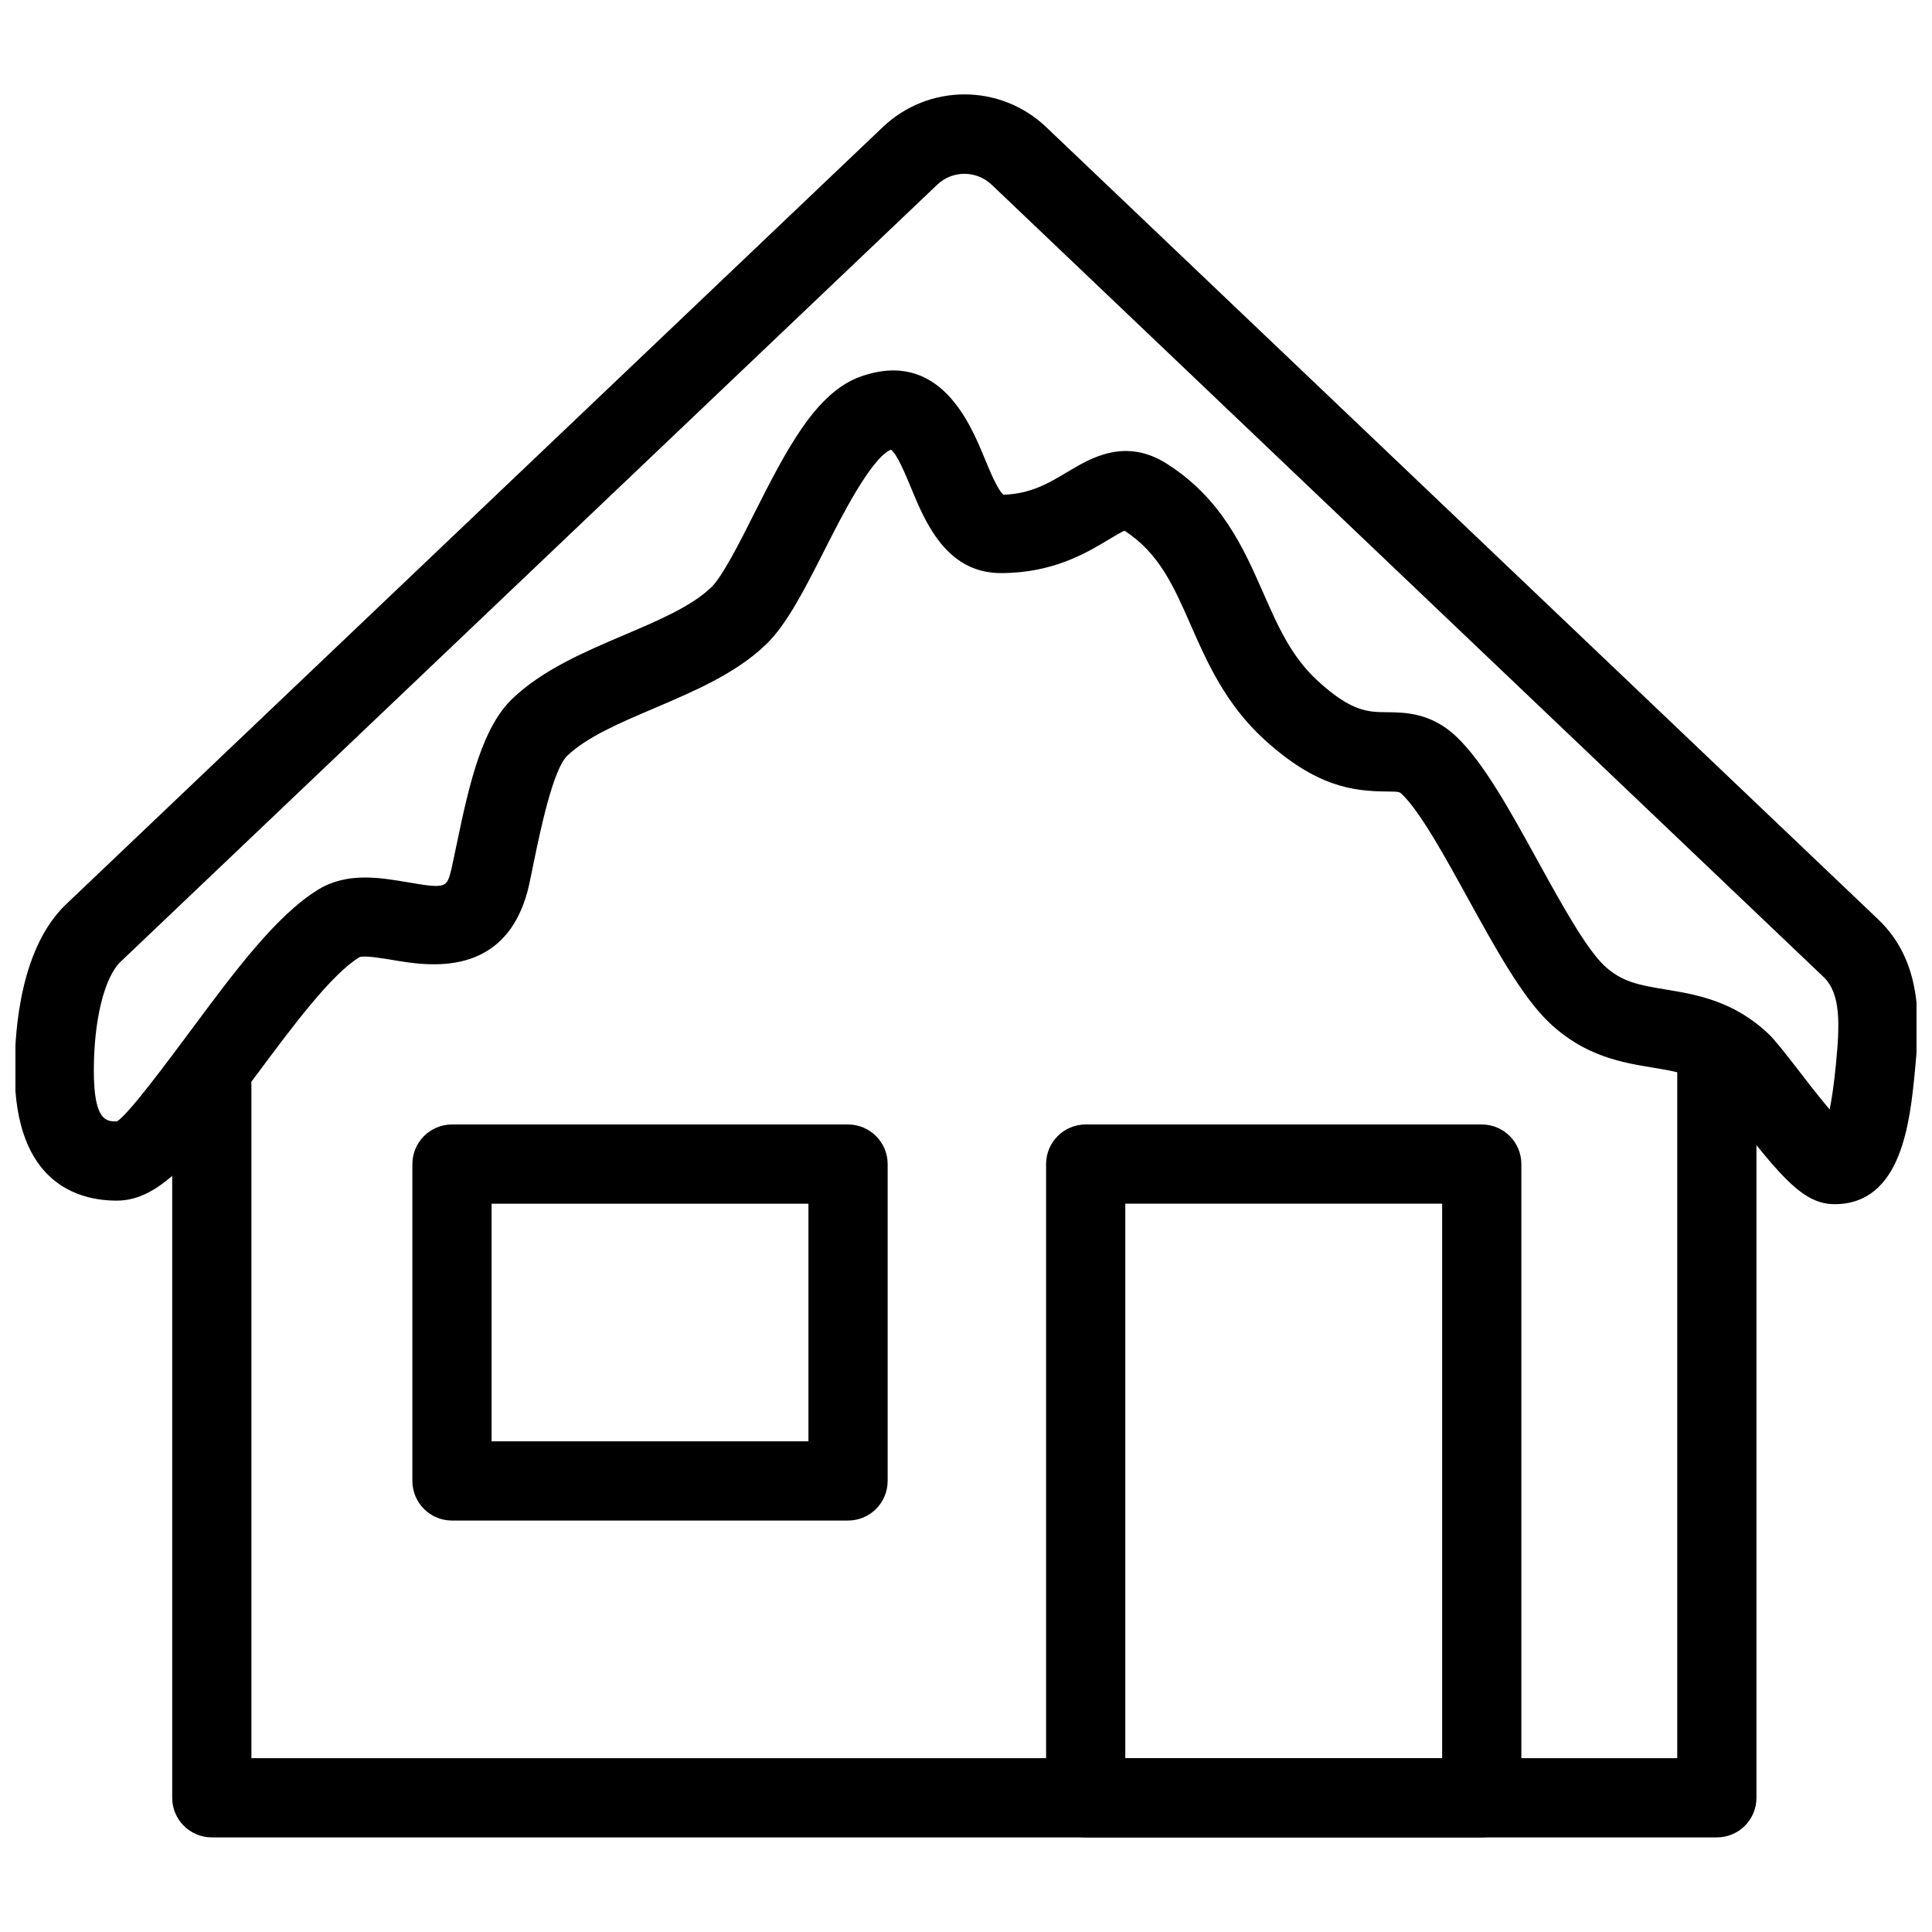
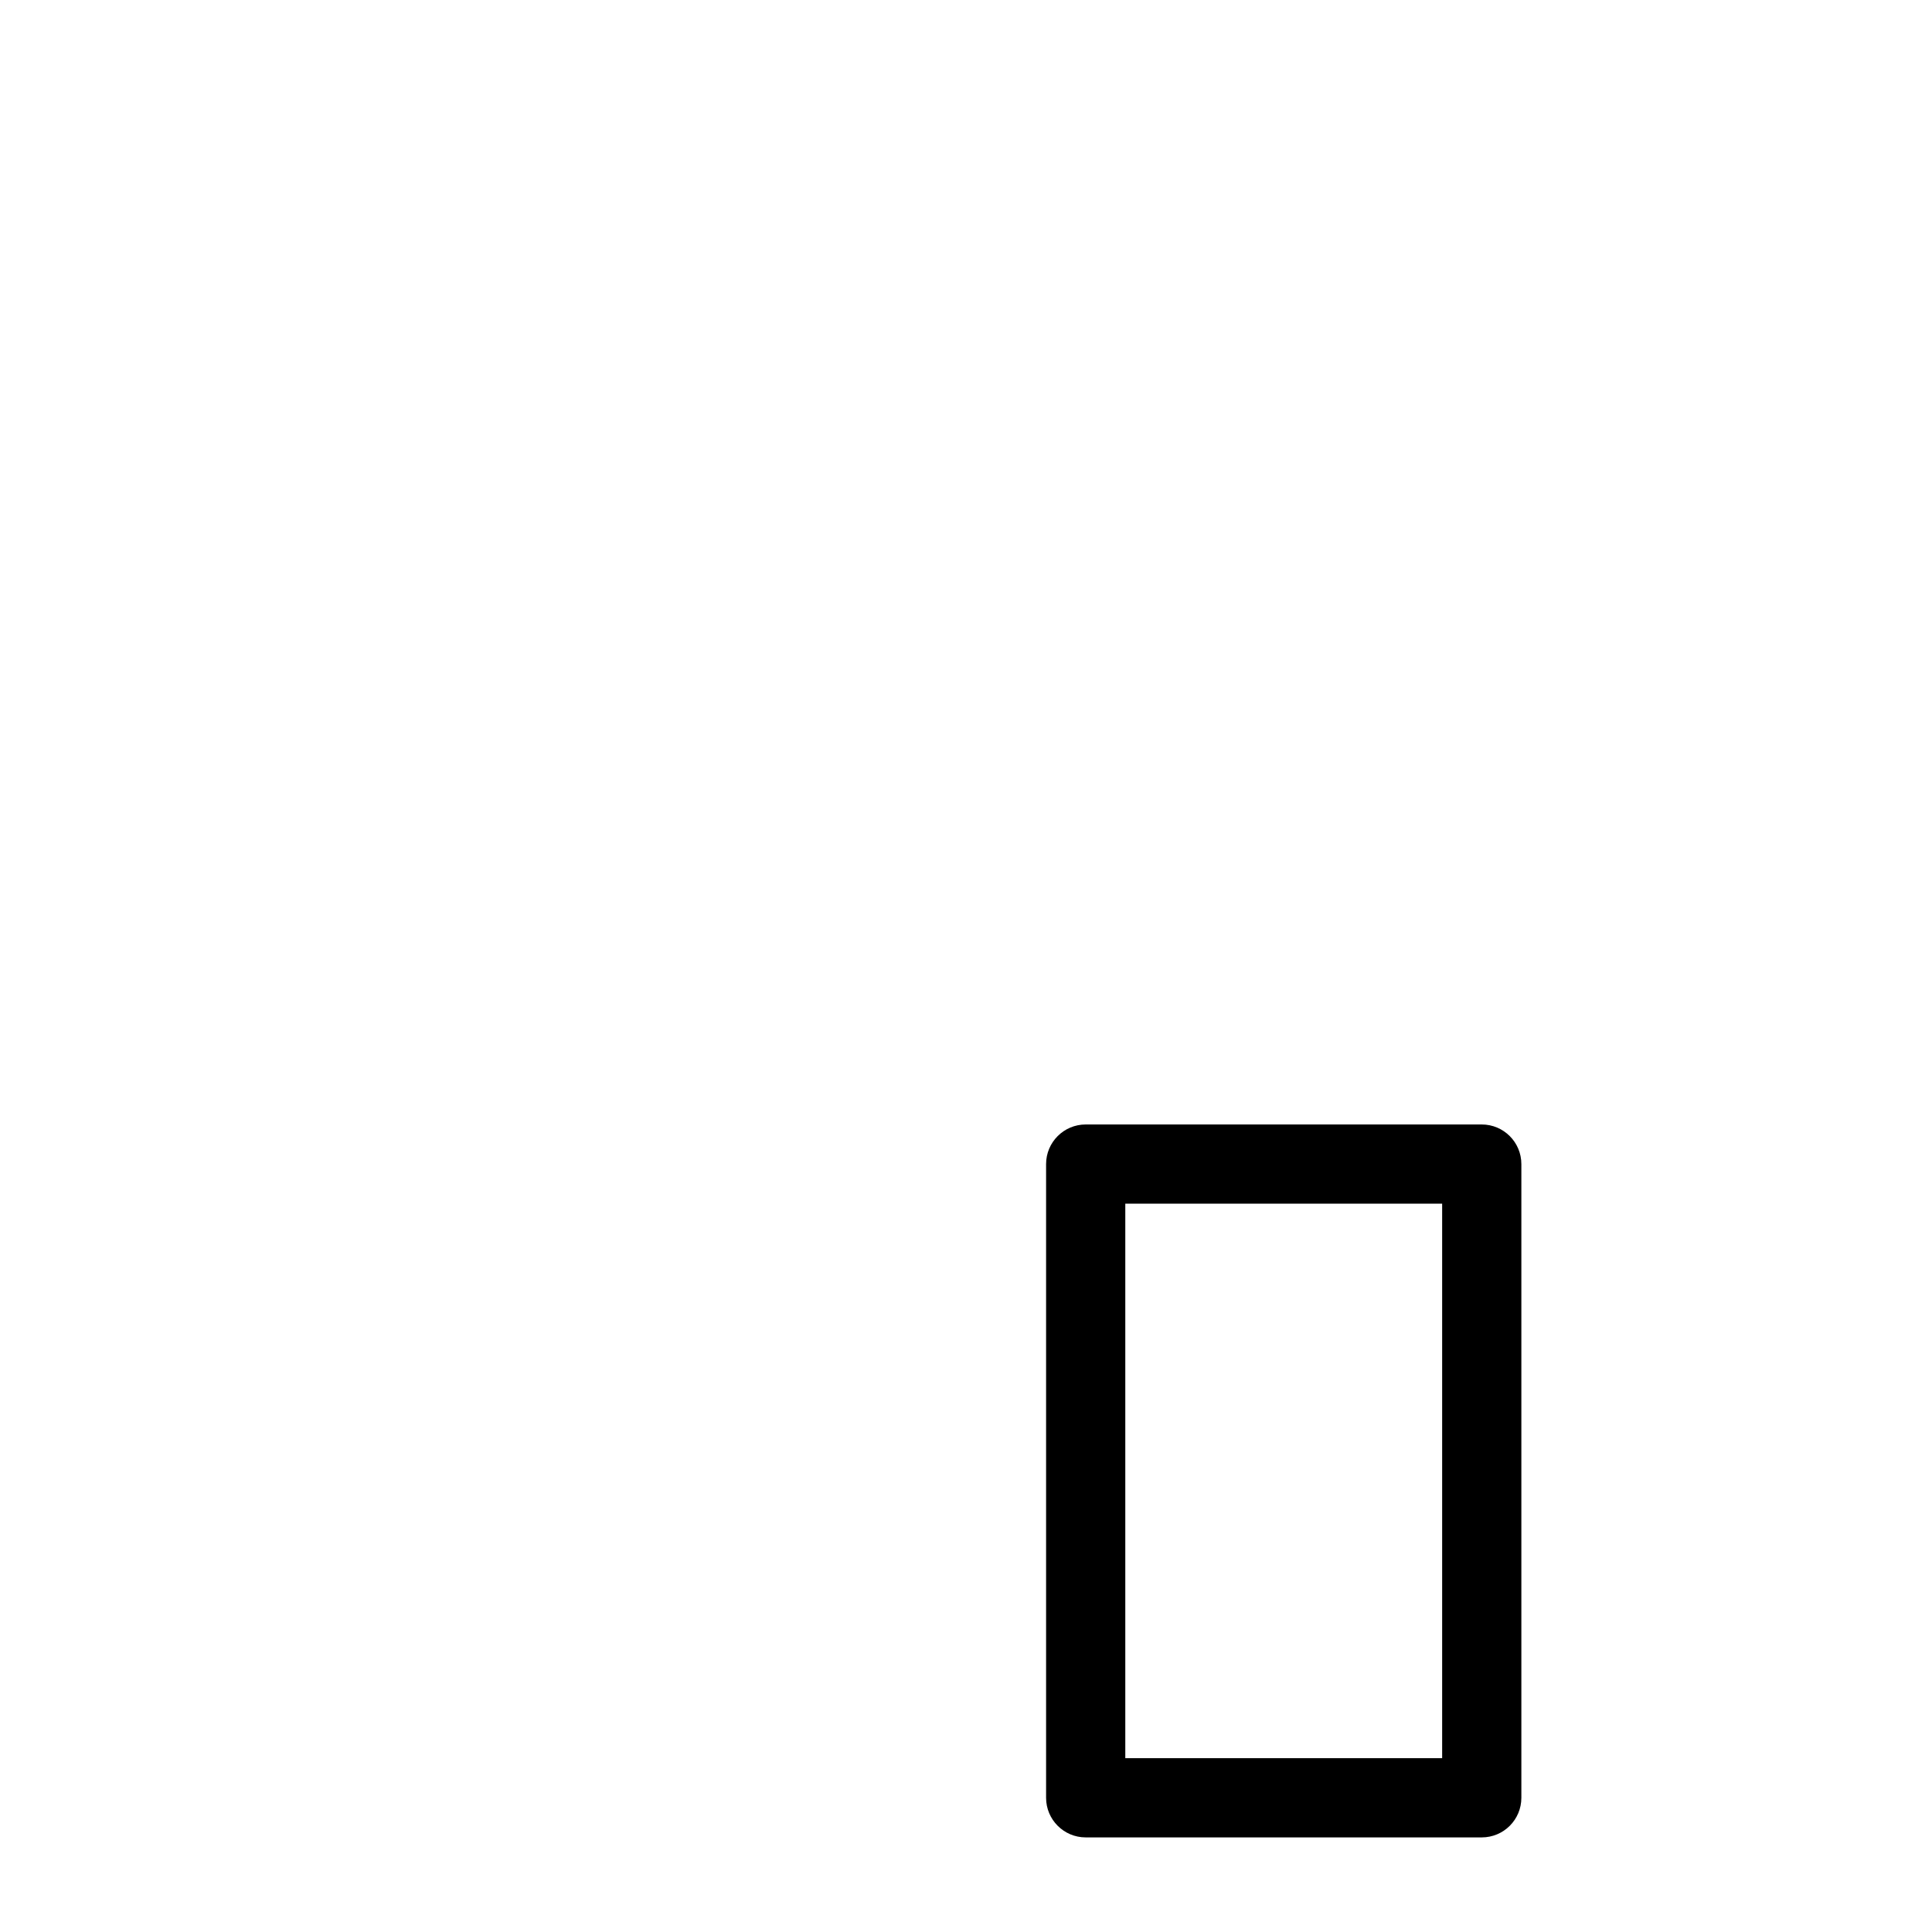
<svg xmlns="http://www.w3.org/2000/svg" width="800px" height="800px" version="1.1" viewBox="144 144 512 512">
  <defs>
    <clipPath id="a">
-       <path d="m148.09 169h503.81v295h-503.81z" />
-     </clipPath>
+       </clipPath>
  </defs>
  <g clip-path="url(#a)">
-     <path d="m630.16 463.12c-7.957 0-13.875-6.676-26.473-23.07-2.352-3.066-4.305-5.688-5.414-6.801-4.641-4.41-9.531-5.207-16.27-6.32-8.039-1.324-18.031-2.981-27.414-11.902-7.18-6.824-14.148-19.48-21.516-32.832-5.961-10.852-12.723-23.152-17.57-27.75-0.652-0.609-0.715-0.672-4.113-0.691-8.816-0.082-18.559-1.219-32.309-13.75-10.328-9.426-15.242-20.594-19.566-30.461-4.473-10.18-8.355-18.996-17.488-24.875-0.379 0.043-2.644 1.387-4.305 2.371-5.856 3.527-14.715 8.836-28.484 8.836-14.465 0-20.07-13.562-23.785-22.547-1.324-3.211-3.777-9.172-5.352-10.16-5.269 2.227-13.203 17.949-17.488 26.406-5.434 10.711-10.117 19.969-15.723 25.324-8.016 7.641-18.891 12.258-29.406 16.75-9.219 3.926-17.906 7.621-23.176 12.656-3.777 3.59-7.242 20.445-8.734 27.625-0.523 2.668-1.027 5.062-1.469 7.035-5.836 24.602-26.934 20.992-35.918 19.461-2.856-0.461-7.621-1.301-8.941-0.754-7.516 4.578-17.949 18.66-27.164 31.047-15.871 21.371-25.422 33.461-37.113 33.461-10.117 0-27.078-4.473-27.078-34.449 0-11.629 1.762-32.812 13.664-44.125l216.34-205.87c12.156-11.609 31.234-11.652 43.434 0.02l220.42 209.9c12.449 11.84 10.812 28.926 9.719 40.242-1.305 13.184-3.402 35.227-21.309 35.227zm3.566-20.129h0.211zm-234.14-252.93c-2.602 0-5.207 0.965-7.223 2.898l-216.36 205.87c-4.344 4.113-7.137 15.473-7.137 28.906 0 13.457 3.379 13.457 6.086 13.457 2.875-1.574 13.328-15.66 20.238-24.961 10.875-14.633 22.105-29.766 33.211-36.527 7.598-4.617 16.332-3.129 23.301-1.953 10.645 1.828 10.707 1.594 11.965-3.609l1.363-6.422c3.441-16.688 6.906-31.09 14.82-38.625 8.02-7.621 18.895-12.258 29.41-16.75 9.215-3.91 17.906-7.625 23.176-12.641 2.981-2.832 7.684-12.133 11.441-19.629 8.375-16.562 16.289-32.223 28.422-36.359 20.594-7.137 28.719 12.258 32.559 21.559 1.344 3.277 3.609 8.777 5.082 9.828 7.262-0.23 11.988-3.066 17.004-6.066 6.109-3.652 15.305-9.195 26.406-2.059 14.504 9.277 20.277 22.461 25.402 34.09 3.84 8.734 7.453 16.984 14.504 23.406 8.941 8.188 13.309 8.23 18.348 8.27 4.66 0.043 11.672 0.105 18.391 6.508 7.18 6.844 14.129 19.461 21.477 32.812 5.984 10.875 12.762 23.176 17.613 27.773 4.68 4.473 9.574 5.269 16.312 6.383 8.039 1.324 18.012 2.961 27.375 11.859 1.469 1.406 4.281 4.934 7.559 9.195 2.098 2.731 5.543 7.223 8.543 10.746 0.547-2.664 1.133-6.527 1.68-12.09 0.988-10.328 1.363-18.578-3.297-23.027l-220.42-209.92c-2.043-1.953-4.644-2.918-7.25-2.918z" />
-   </g>
-   <path d="m598.98 630.93h-398.85c-5.793 0-10.496-4.703-10.496-10.496v-188.93c0-5.793 4.703-10.496 10.496-10.496 5.793 0 10.496 4.703 10.496 10.496v178.43h377.86v-188.93c0-5.793 4.703-10.496 10.496-10.496s10.496 4.703 10.496 10.496v199.43c0 5.793-4.68 10.496-10.496 10.496z" />
+     </g>
  <path d="m536.68 630.93h-104.96c-5.793 0-10.496-4.703-10.496-10.496v-167.94c0-5.793 4.703-10.496 10.496-10.496h104.96c5.793 0 10.496 4.703 10.496 10.496v167.94c0 5.793-4.684 10.496-10.496 10.496zm-94.465-20.992h83.969v-146.95h-83.969z" />
-   <path d="m368.74 546.96h-104.96c-5.793 0-10.496-4.703-10.496-10.496v-83.969c0-5.793 4.703-10.496 10.496-10.496h104.96c5.793 0 10.496 4.703 10.496 10.496v83.969c0 5.793-4.684 10.496-10.496 10.496zm-94.465-20.992h83.969v-62.977h-83.969z" />
</svg>